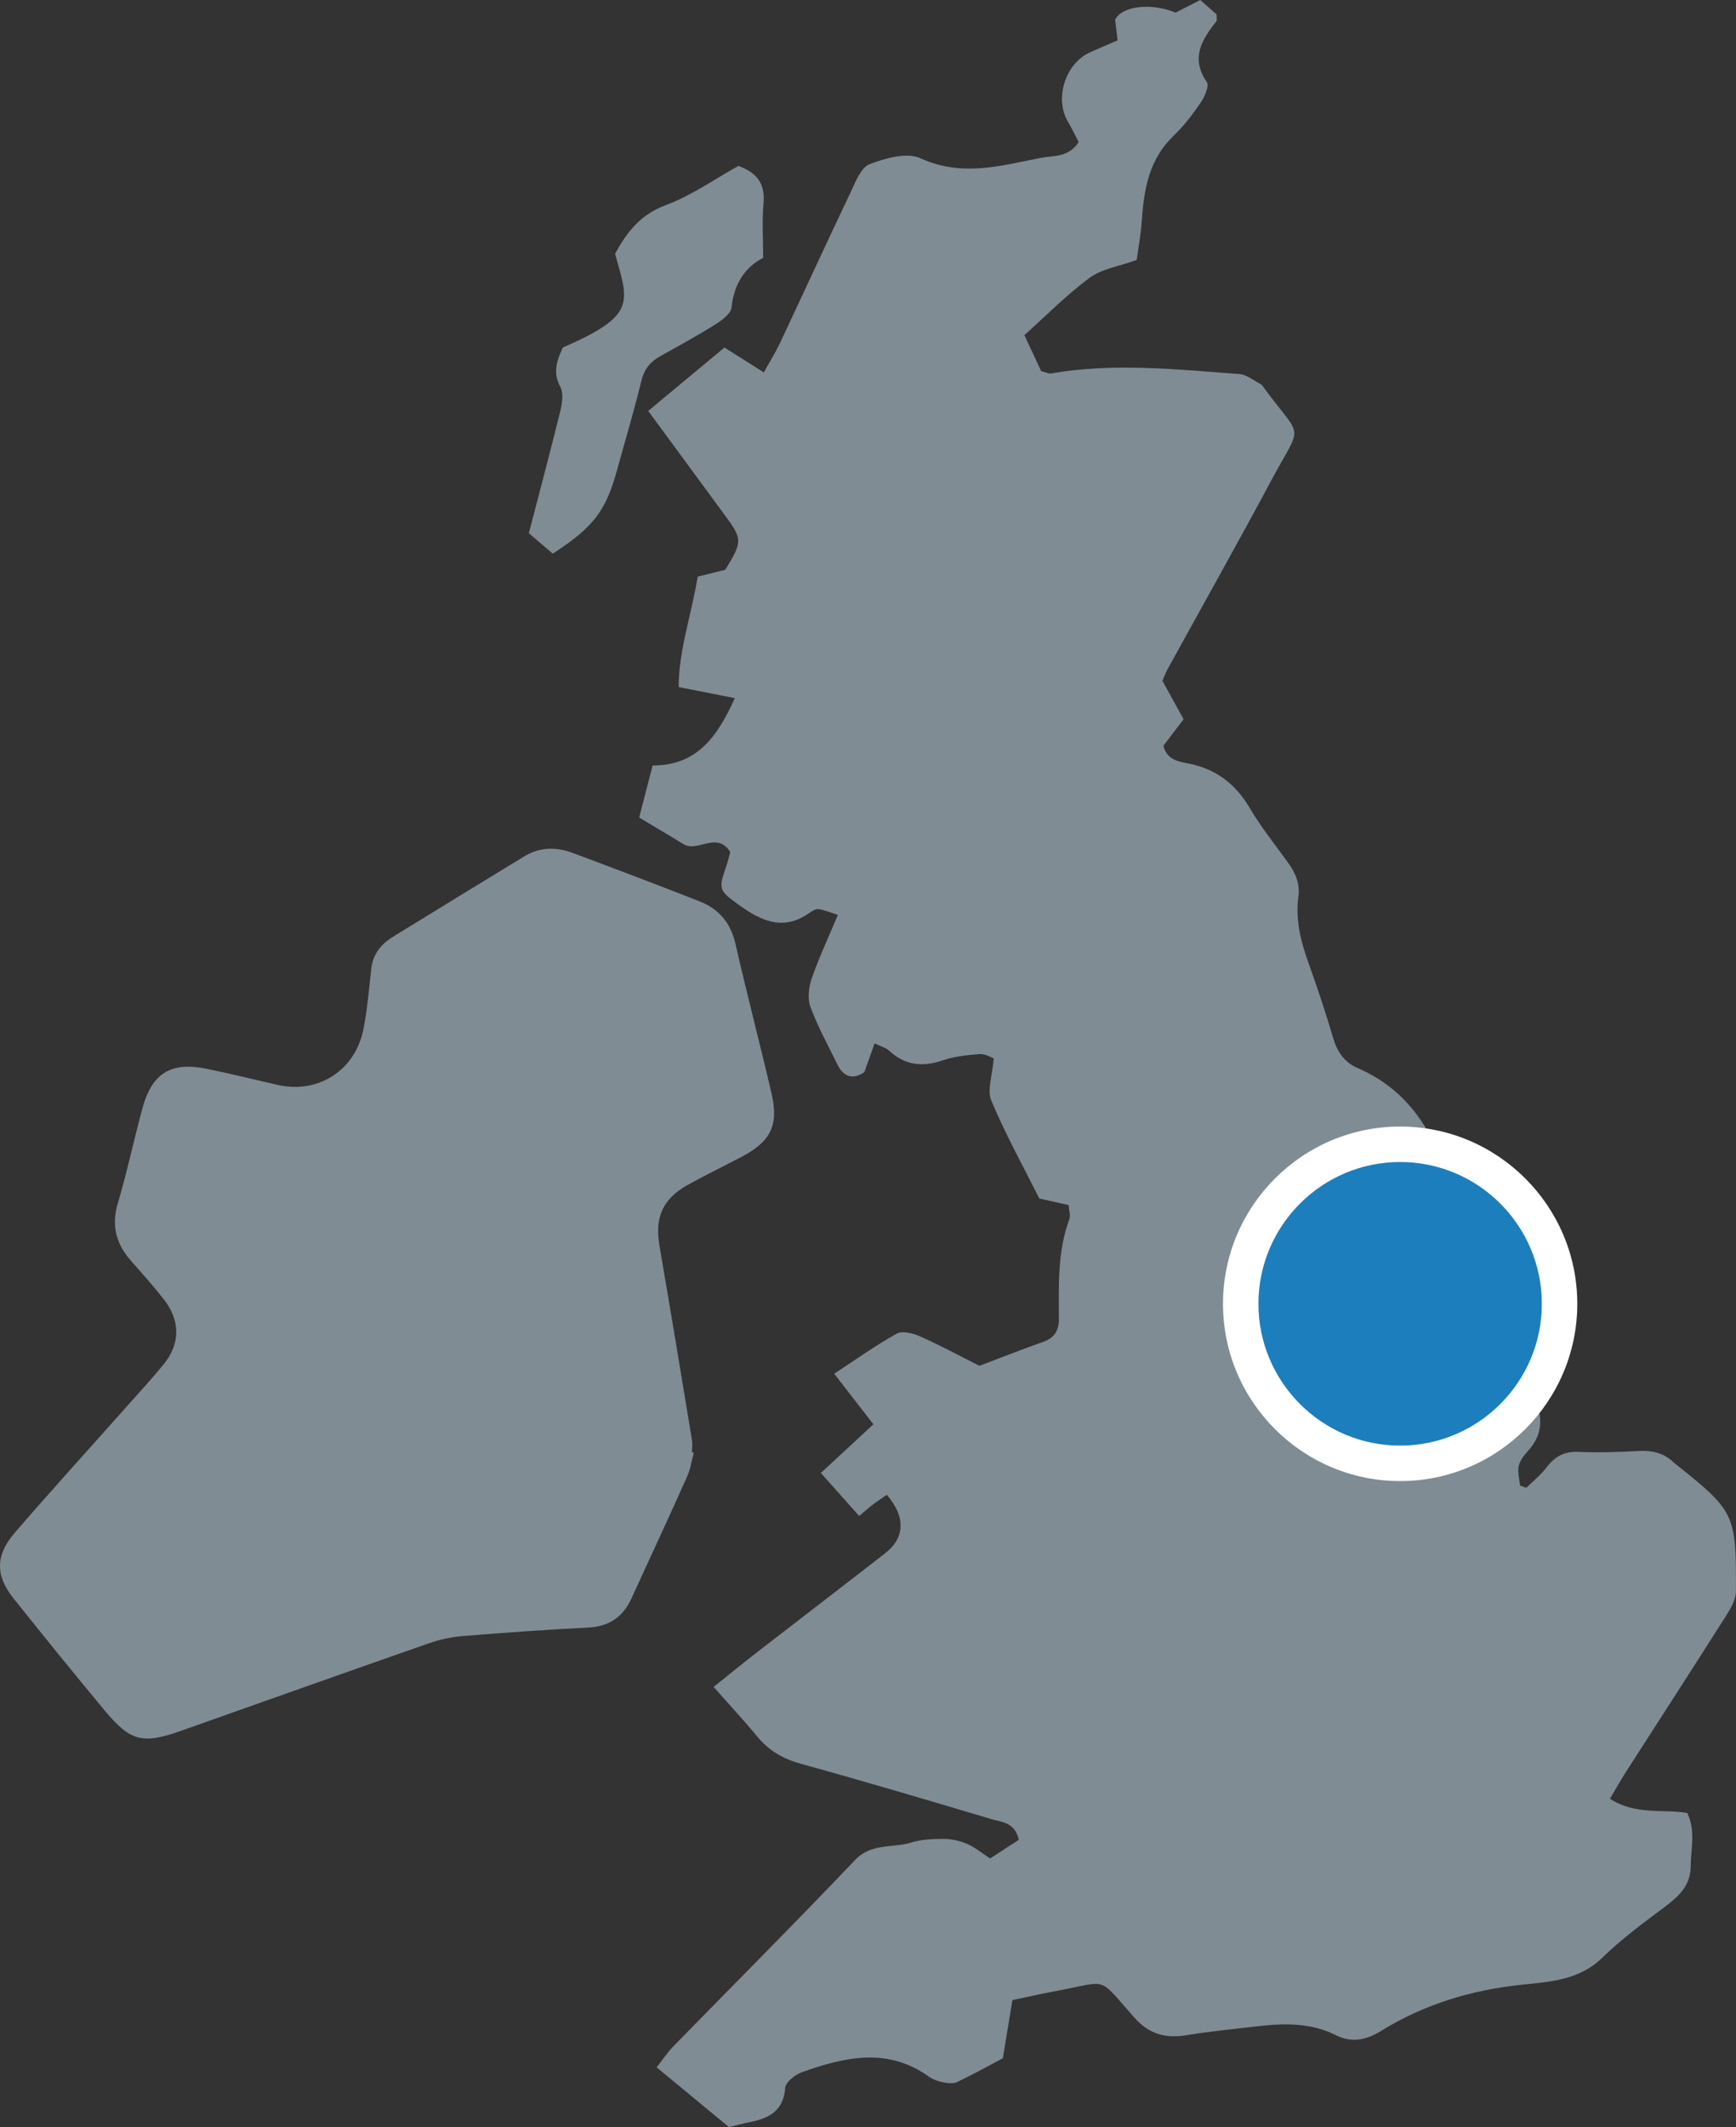
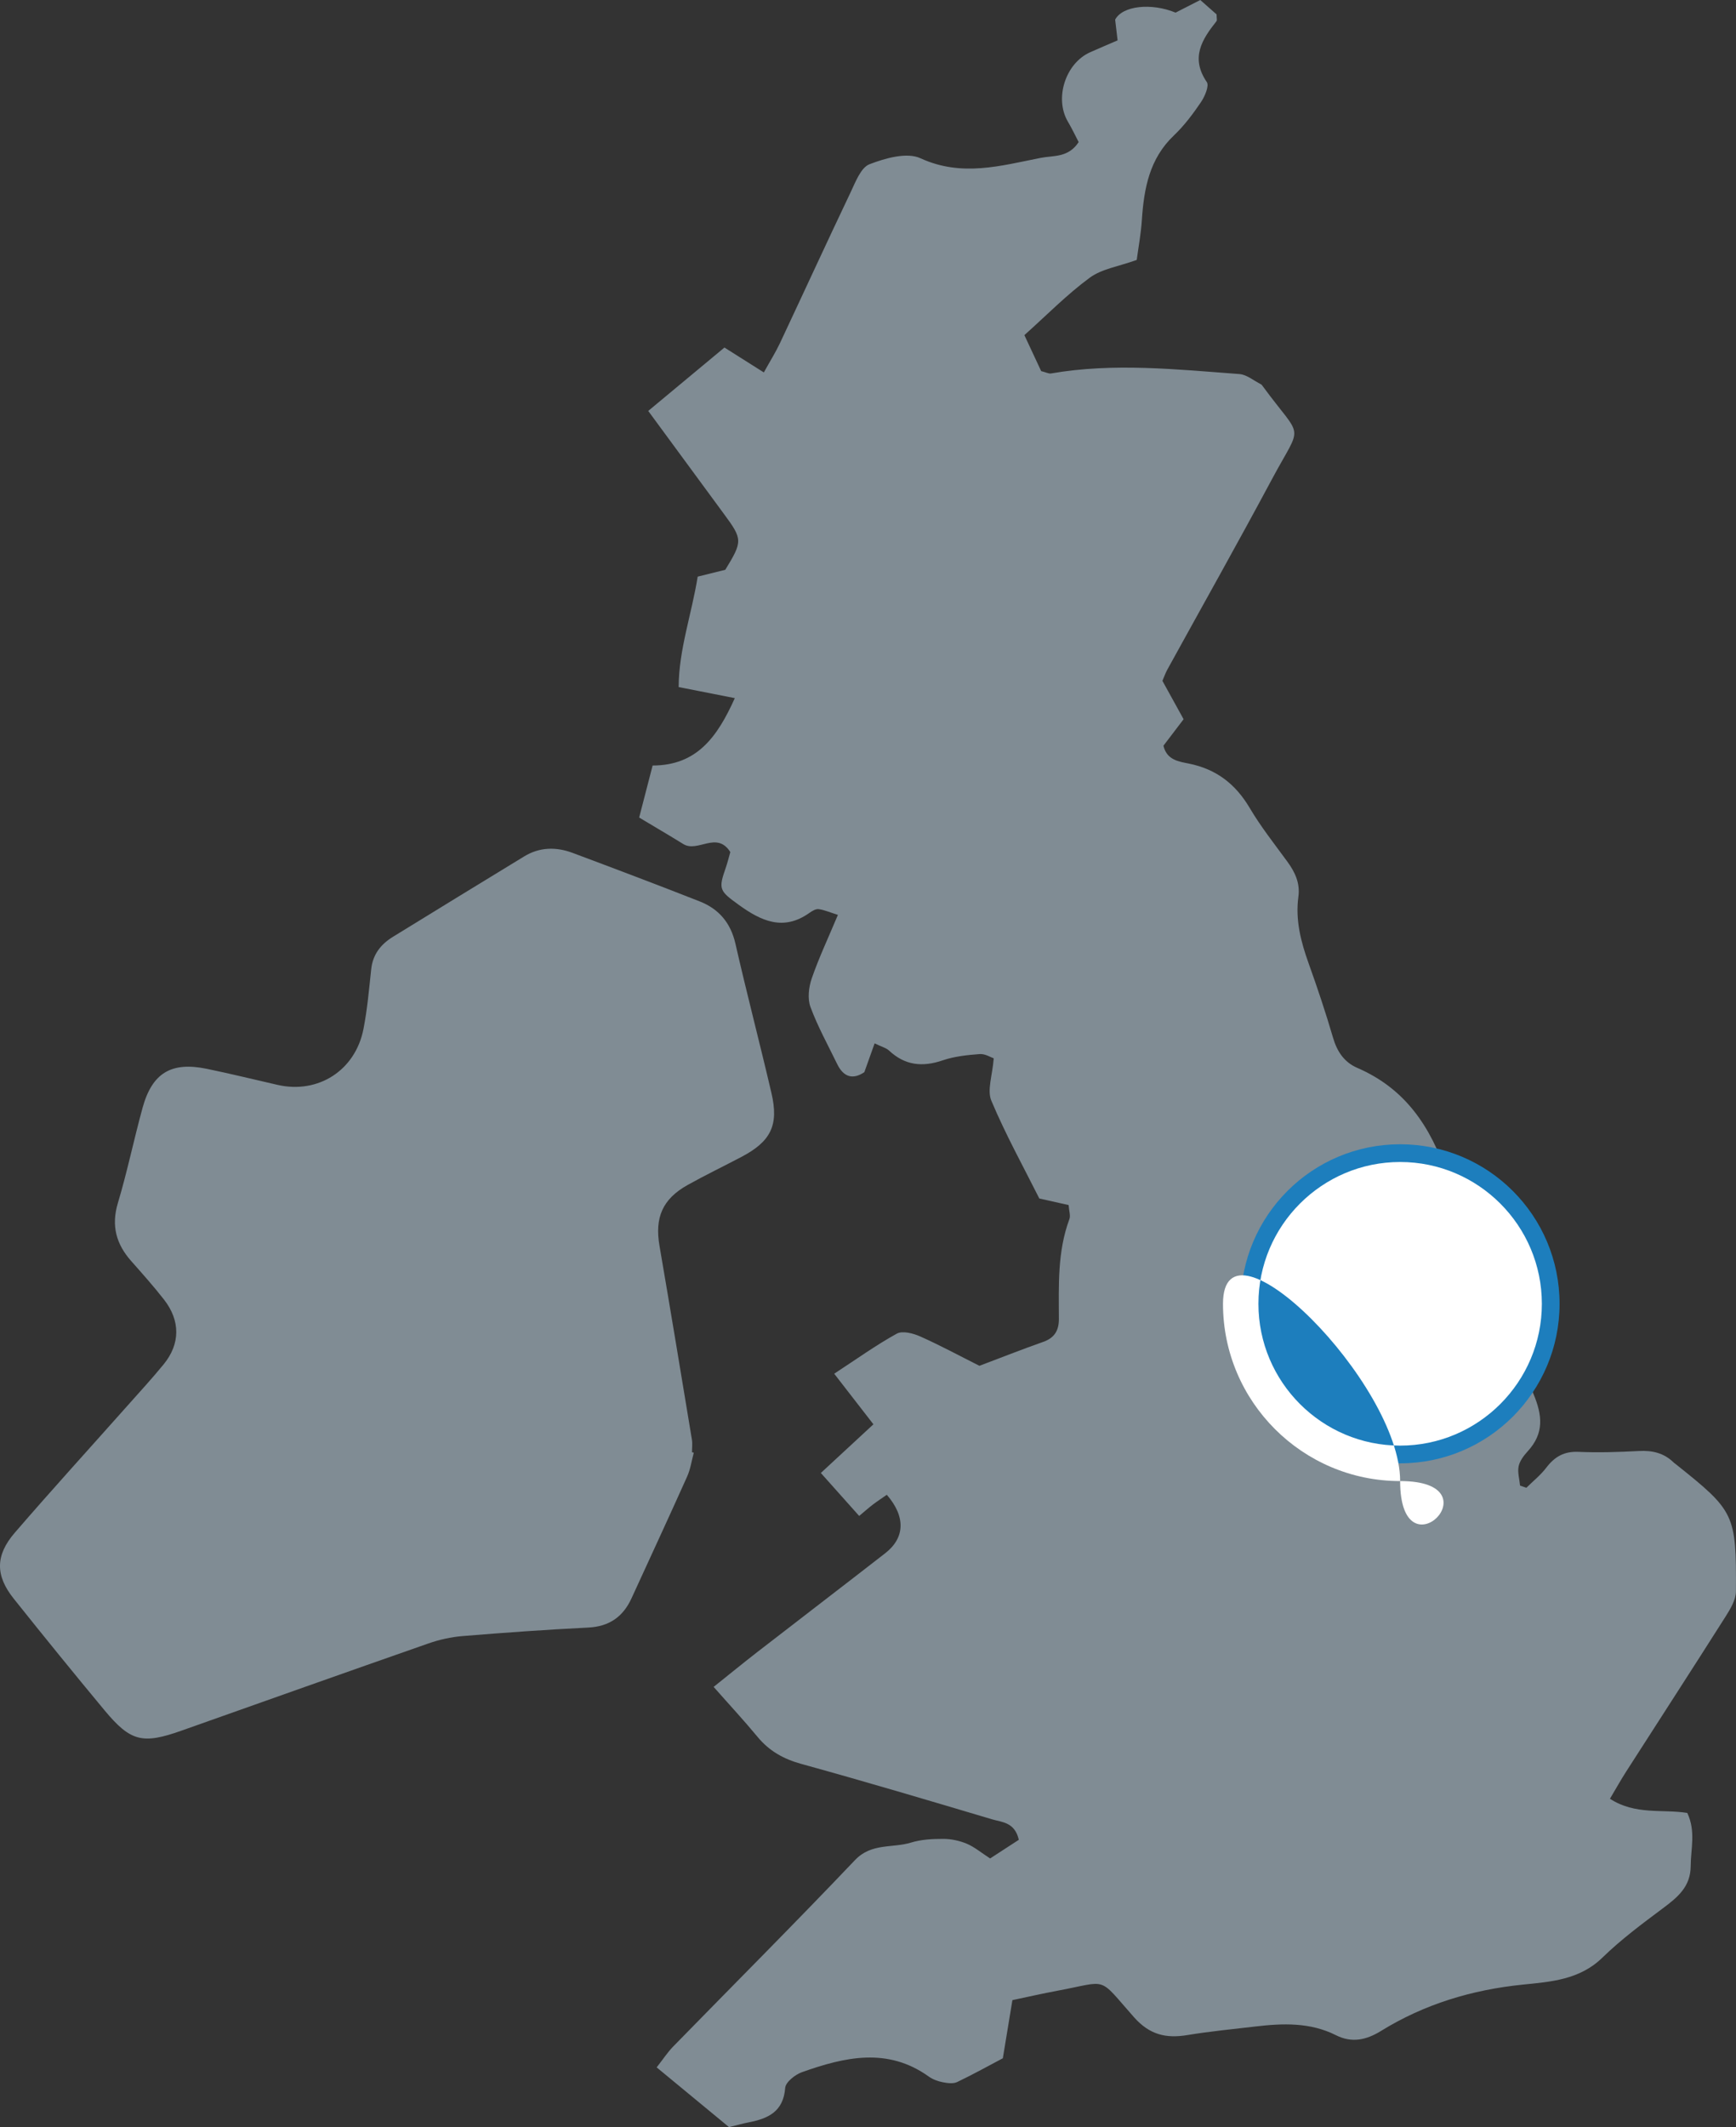
<svg xmlns="http://www.w3.org/2000/svg" version="1.1" id="Layer_1" x="0px" y="0px" width="49px" height="60px" viewBox="0 0 49 60" style="enable-background:new 0 0 49 60;" xml:space="preserve">
  <rect x="0" y="0" width="49" height="60" fill="#333333" stroke="none" />
  <style type="text/css">
	.st0{fill:#808C94;}
	.st1{fill:#1D7EBD;}
	.st2{fill:#FFFFFF;}
</style>
  <g id="GPrcsn.tif">
    <g>
      <g>
        <path class="st0" d="M33.879,0c0.177,0.156,0.333,0.294,0.46,0.406c0,0.101,0.02,0.164-0.003,0.192     c-0.414,0.52-0.737,1.036-0.273,1.717c0.072,0.106-0.056,0.405-0.164,0.565c-0.226,0.333-0.473,0.663-0.763,0.939     c-0.693,0.657-0.846,1.496-0.906,2.386c-0.026,0.396-0.1,0.789-0.145,1.127c-0.505,0.183-0.984,0.25-1.327,0.502     c-0.645,0.474-1.212,1.054-1.844,1.619c0.178,0.381,0.335,0.717,0.474,1.015c0.141,0.035,0.214,0.077,0.277,0.066     c1.774-0.307,3.547-0.114,5.318,0.017c0.209,0.016,0.408,0.188,0.61,0.289c0.02,0.01,0.034,0.033,0.048,0.052     c1.146,1.563,1.136,0.99,0.259,2.628c-0.964,1.8-1.967,3.58-2.952,5.369c-0.046,0.083-0.077,0.173-0.138,0.315     c0.186,0.337,0.388,0.703,0.598,1.083c-0.205,0.27-0.388,0.51-0.569,0.747c0.095,0.409,0.44,0.448,0.721,0.505     c0.771,0.156,1.314,0.575,1.714,1.251c0.313,0.53,0.7,1.017,1.064,1.516c0.217,0.297,0.362,0.607,0.31,0.988     c-0.089,0.654,0.07,1.268,0.289,1.879c0.248,0.691,0.482,1.389,0.688,2.094c0.115,0.394,0.315,0.694,0.687,0.855     c1.356,0.588,2.066,1.649,2.538,3.035c0.711,2.086,1.578,4.121,2.431,6.156c0.258,0.615,0.304,1.117-0.16,1.623     c-0.11,0.121-0.225,0.27-0.256,0.422c-0.035,0.172,0.023,0.363,0.04,0.546c0.059,0.02,0.118,0.04,0.178,0.061     c0.19-0.188,0.404-0.358,0.564-0.569c0.235-0.307,0.502-0.462,0.905-0.444c0.569,0.025,1.141,0.006,1.709-0.024     c0.377-0.02,0.704,0.055,0.978,0.323c0.017,0.017,0.037,0.03,0.056,0.044c1.669,1.331,1.715,1.407,1.703,3.592     c-0.001,0.236-0.153,0.491-0.288,0.704c-0.929,1.464-1.873,2.919-2.809,4.378c-0.15,0.233-0.285,0.476-0.459,0.768     c0.717,0.466,1.484,0.287,2.183,0.4c0.245,0.518,0.098,1.013,0.096,1.502c-0.003,0.58-0.371,0.879-0.784,1.187     c-0.59,0.44-1.185,0.883-1.711,1.395c-0.641,0.624-1.46,0.679-2.24,0.758c-1.442,0.147-2.779,0.55-4.009,1.309     c-0.411,0.254-0.821,0.344-1.268,0.119c-0.732-0.369-1.506-0.337-2.286-0.245c-0.635,0.075-1.273,0.136-1.903,0.24     c-0.603,0.1-1.067-0.002-1.511-0.502c-1.042-1.174-0.694-1.02-2.162-0.748c-0.414,0.077-0.825,0.171-1.271,0.265     c-0.088,0.537-0.169,1.024-0.27,1.64c-0.374,0.197-0.824,0.448-1.288,0.67c-0.113,0.054-0.276,0.032-0.408,0.006     c-0.137-0.027-0.281-0.079-0.393-0.159c-1.167-0.836-2.377-0.551-3.58-0.125c-0.193,0.069-0.462,0.281-0.474,0.443     c-0.051,0.672-0.482,0.866-1.03,0.973c-0.162,0.031-0.321,0.077-0.556,0.134c-0.636-0.525-1.306-1.078-2.042-1.685     c0.184-0.234,0.309-0.427,0.466-0.588c1.711-1.752,3.443-3.483,5.131-5.258c0.466-0.49,1.055-0.333,1.58-0.494     c0.289-0.089,0.608-0.106,0.914-0.105c0.222,0,0.458,0.051,0.663,0.137c0.213,0.089,0.398,0.247,0.658,0.415     c0.278-0.18,0.556-0.361,0.81-0.526c-0.113-0.498-0.474-0.495-0.749-0.576c-1.792-0.534-3.586-1.067-5.389-1.564     c-0.504-0.139-0.907-0.365-1.238-0.765c-0.376-0.455-0.779-0.888-1.238-1.408c0.433-0.346,0.83-0.671,1.235-0.985     c1.202-0.931,2.409-1.853,3.609-2.786c0.559-0.435,0.579-1.032,0.044-1.648c-0.125,0.087-0.258,0.174-0.384,0.269     c-0.112,0.084-0.216,0.178-0.396,0.328c-0.352-0.395-0.691-0.775-1.082-1.212c0.505-0.467,0.966-0.893,1.484-1.373     c-0.366-0.471-0.706-0.91-1.107-1.427c0.621-0.405,1.174-0.803,1.767-1.13c0.16-0.088,0.461-0.01,0.659,0.078     c0.562,0.25,1.105,0.544,1.673,0.829c0.605-0.228,1.199-0.463,1.801-0.675c0.318-0.112,0.443-0.321,0.442-0.646     c-0.003-0.95-0.043-1.903,0.297-2.818c0.036-0.098-0.01-0.226-0.022-0.395c-0.257-0.058-0.502-0.112-0.827-0.185     c-0.444-0.885-0.951-1.8-1.354-2.758c-0.126-0.299,0.031-0.716,0.067-1.196c-0.079-0.026-0.241-0.131-0.394-0.12     c-0.352,0.026-0.715,0.064-1.046,0.177c-0.571,0.195-1.065,0.145-1.514-0.275c-0.081-0.076-0.205-0.105-0.408-0.204     c-0.1,0.279-0.186,0.522-0.29,0.812c-0.307,0.208-0.578,0.159-0.766-0.227c-0.259-0.534-0.55-1.057-0.755-1.612     c-0.087-0.234-0.049-0.558,0.036-0.804c0.2-0.579,0.463-1.136,0.739-1.793c-0.221-0.069-0.378-0.139-0.542-0.162     c-0.081-0.011-0.184,0.05-0.26,0.104c-0.738,0.526-1.368,0.23-2.002-0.229c-0.54-0.391-0.574-0.436-0.362-1.041     c0.053-0.153,0.091-0.311,0.129-0.444c-0.384-0.606-0.919,0.026-1.327-0.226c-0.4-0.247-0.806-0.484-1.246-0.748     c0.13-0.501,0.247-0.951,0.38-1.467c1.251-0.002,1.827-0.806,2.32-1.901c-0.582-0.114-1.039-0.204-1.585-0.312     c0.003-1.051,0.366-2.049,0.537-3.115c0.283-0.07,0.531-0.132,0.779-0.193c0.493-0.806,0.49-0.86-0.038-1.575     c-0.69-0.935-1.377-1.873-2.137-2.906c0.735-0.611,1.45-1.206,2.151-1.788c0.396,0.25,0.721,0.455,1.112,0.702     c0.187-0.337,0.335-0.572,0.453-0.822c0.667-1.418,1.321-2.842,1.995-4.256c0.139-0.292,0.29-0.7,0.534-0.794     c0.446-0.172,1.057-0.345,1.439-0.169C27.149,5,28.25,4.674,29.377,4.453c0.359-0.071,0.777,0.001,1.069-0.445     c-0.09-0.172-0.187-0.379-0.303-0.575c-0.386-0.653-0.073-1.645,0.625-1.958c0.252-0.113,0.507-0.219,0.777-0.336     c-0.029-0.246-0.05-0.428-0.069-0.585c0.207-0.394,1.022-0.479,1.706-0.198C33.406,0.241,33.635,0.125,33.879,0z" />
        <path class="st0" d="M19.583,40.975c-0.061,0.226-0.094,0.465-0.189,0.676c-0.515,1.148-1.045,2.289-1.569,3.432     c-0.24,0.522-0.628,0.795-1.219,0.825c-1.184,0.059-2.367,0.143-3.548,0.24c-0.326,0.027-0.656,0.1-0.965,0.208     c-2.325,0.812-4.646,1.637-6.968,2.459c-1.098,0.389-1.437,0.313-2.172-0.57c-0.866-1.041-1.719-2.092-2.564-3.15     c-0.521-0.651-0.526-1.22,0.029-1.863c1.04-1.205,2.113-2.382,3.17-3.571c0.347-0.391,0.702-0.775,1.033-1.18     c0.469-0.575,0.473-1.227,0.009-1.823c-0.292-0.374-0.609-0.729-0.924-1.085c-0.427-0.481-0.571-0.999-0.378-1.642     c0.265-0.884,0.451-1.792,0.696-2.683c0.27-0.982,0.81-1.307,1.809-1.101c0.672,0.138,1.338,0.303,2.007,0.455     c1.143,0.259,2.19-0.409,2.419-1.577c0.109-0.556,0.158-1.125,0.219-1.69c0.045-0.417,0.274-0.702,0.612-0.91     c1.232-0.759,2.468-1.514,3.703-2.267c0.437-0.267,0.903-0.275,1.369-0.101c1.198,0.448,2.395,0.9,3.586,1.368     c0.539,0.212,0.875,0.601,1.01,1.193c0.321,1.409,0.689,2.807,1.017,4.215c0.212,0.907-0.017,1.363-0.848,1.8     c-0.504,0.265-1.017,0.512-1.514,0.789c-0.715,0.398-0.936,0.923-0.798,1.72c0.313,1.821,0.613,3.643,0.915,5.466     c0.019,0.116,0.002,0.237,0.002,0.356C19.549,40.968,19.566,40.971,19.583,40.975z" />
-         <path class="st0" d="M15.887,9.802c2.092-0.908,1.856-1.271,1.473-2.645c0.326-0.589,0.698-1.096,1.418-1.364     c0.743-0.277,1.412-0.752,2.064-1.113c0.576,0.209,0.758,0.55,0.708,1.079c-0.045,0.465-0.009,0.938-0.009,1.515     c-0.505,0.254-0.824,0.73-0.893,1.399C20.63,8.851,20.37,9.038,20.18,9.157c-0.501,0.315-1.022,0.599-1.54,0.887     c-0.285,0.158-0.457,0.369-0.538,0.703c-0.201,0.828-0.447,1.645-0.672,2.467c-0.326,1.192-0.659,1.642-1.827,2.403     c-0.206-0.175-0.431-0.367-0.676-0.576c0.304-1.171,0.609-2.31,0.89-3.455c0.053-0.216,0.092-0.498-0.002-0.673     C15.604,10.52,15.705,10.189,15.887,9.802z" />
      </g>
    </g>
  </g>
  <g>
    <circle class="st1" cx="39.52" cy="36.776" r="4.5" />
-     <path class="st2" d="M39.52,41.776c-2.757,0-5-2.243-5-5s2.243-5,5-5s5,2.243,5,5S42.277,41.776,39.52,41.776z M39.52,32.776   c-2.206,0-4,1.794-4,4s1.794,4,4,4s4-1.794,4-4S41.726,32.776,39.52,32.776z" />
+     <path class="st2" d="M39.52,41.776c-2.757,0-5-2.243-5-5s5,2.243,5,5S42.277,41.776,39.52,41.776z M39.52,32.776   c-2.206,0-4,1.794-4,4s1.794,4,4,4s4-1.794,4-4S41.726,32.776,39.52,32.776z" />
  </g>
</svg>